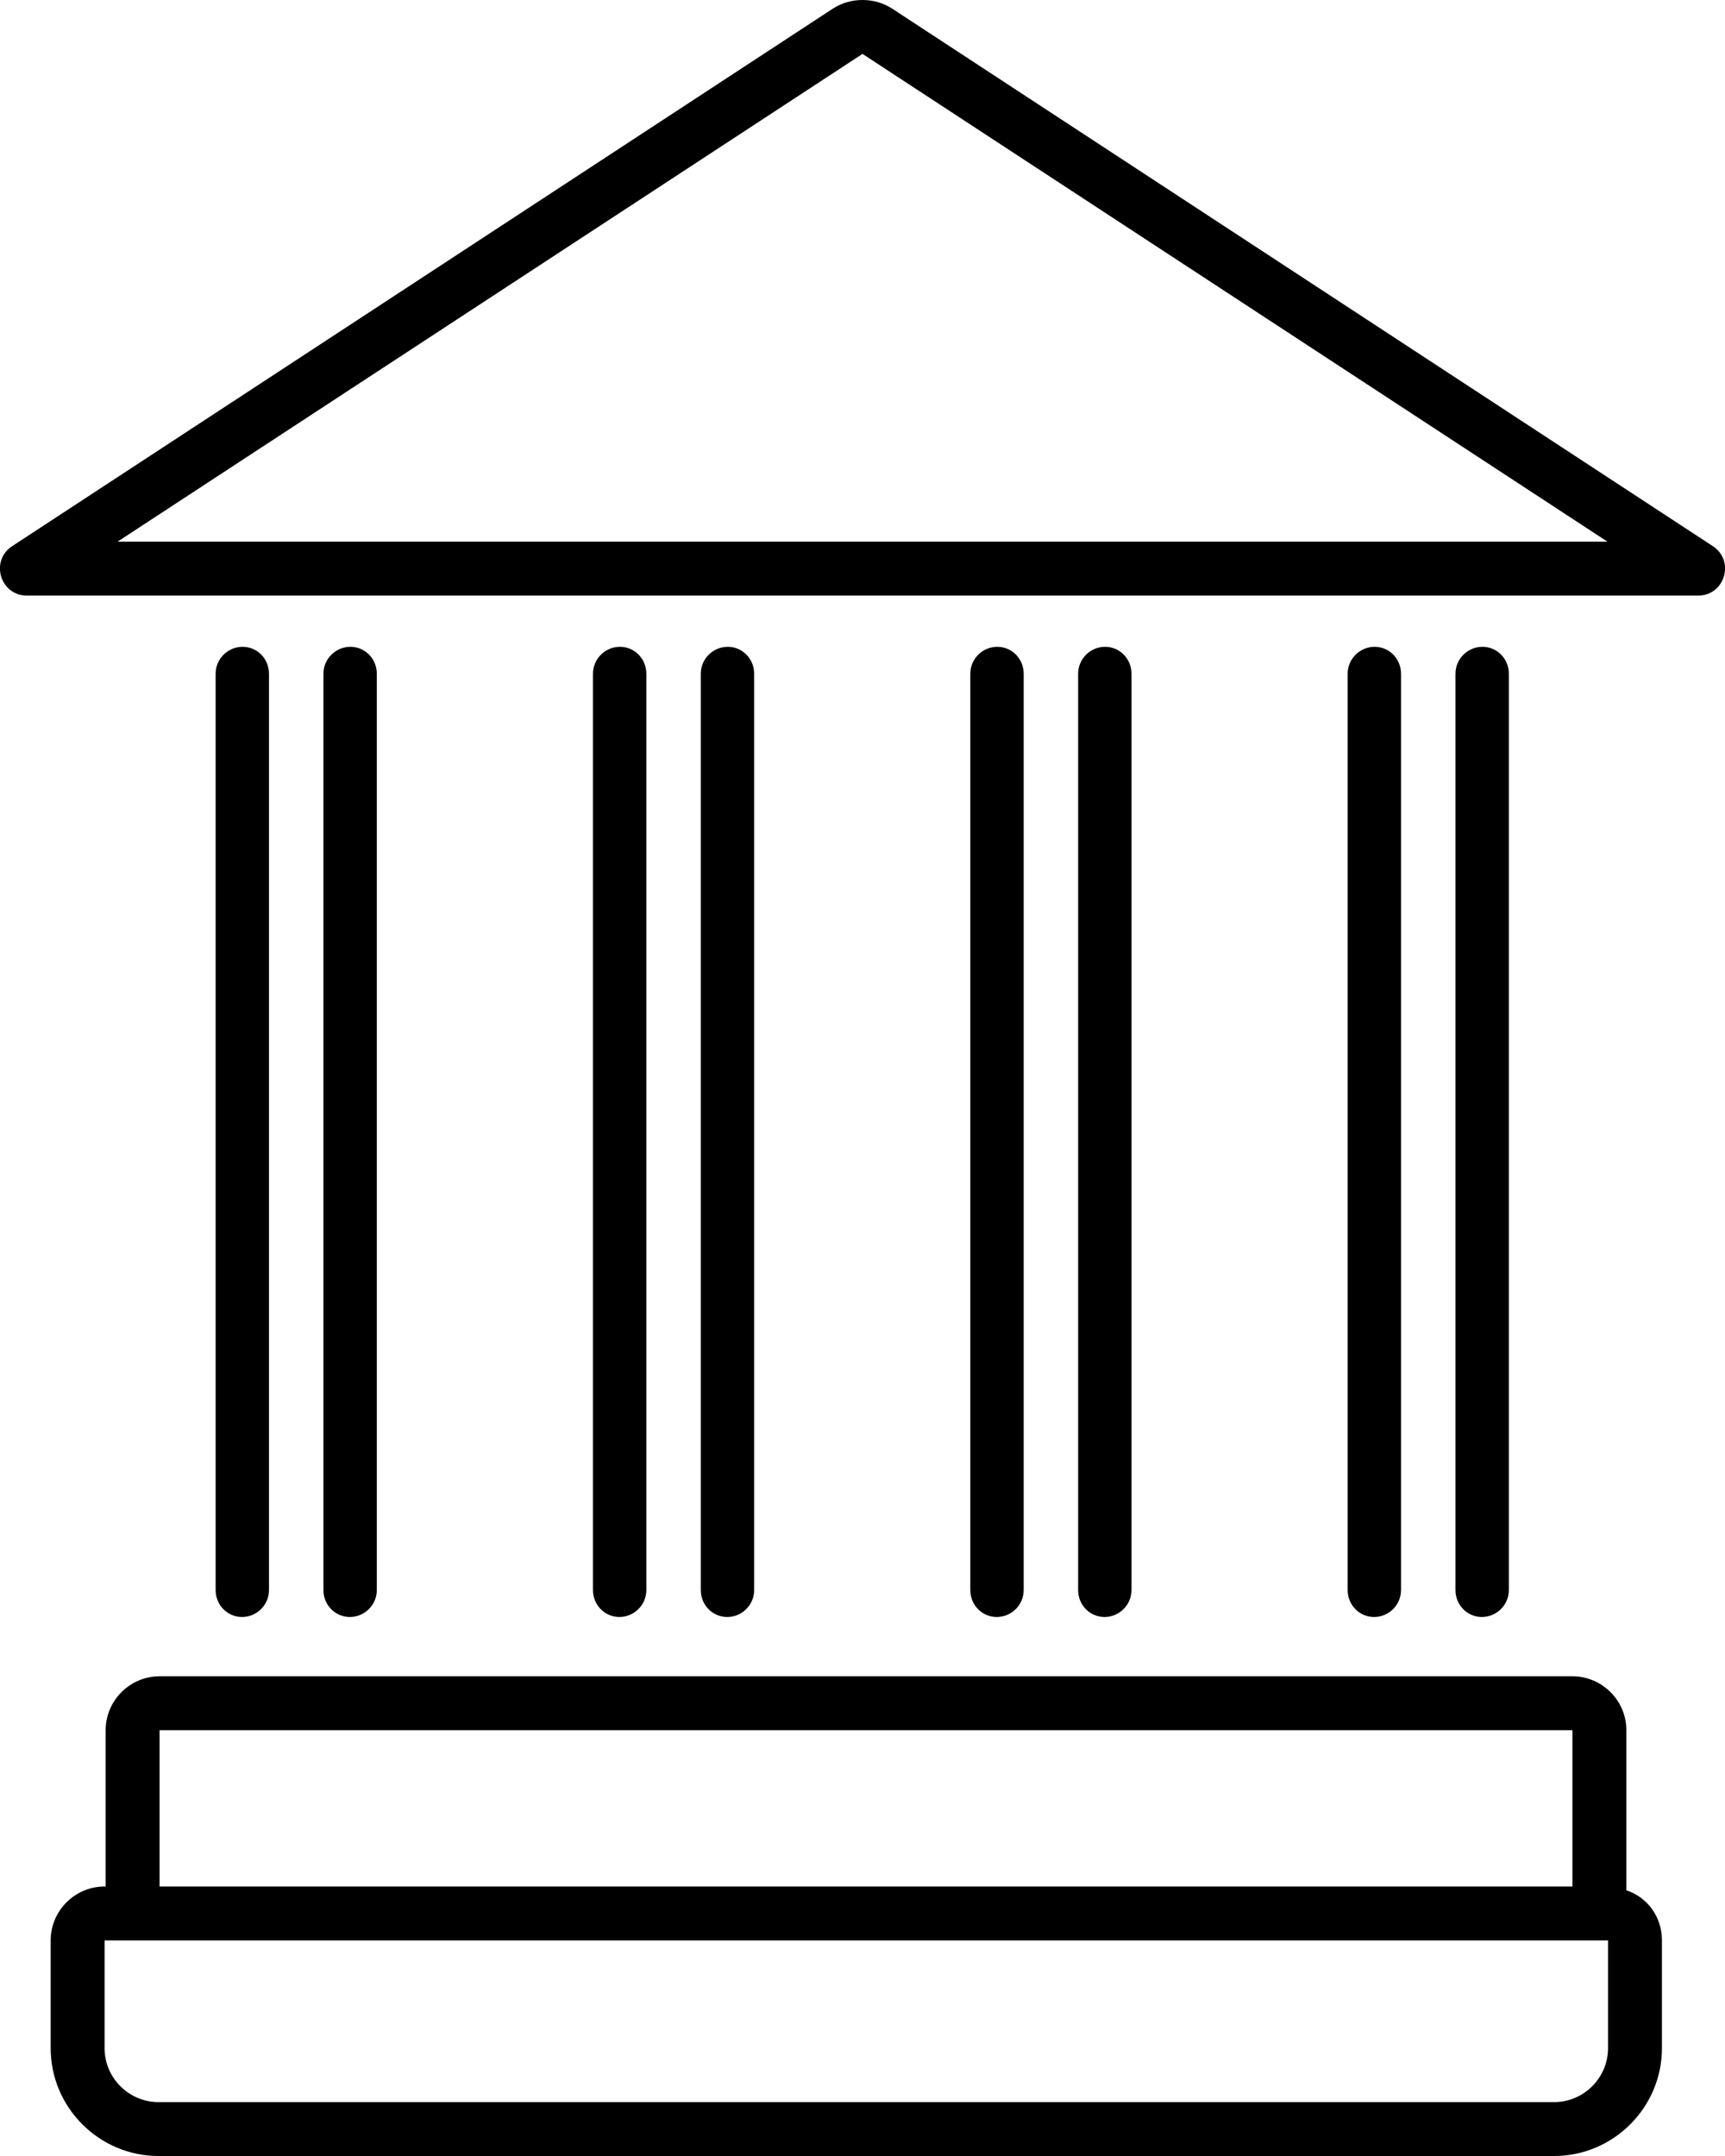
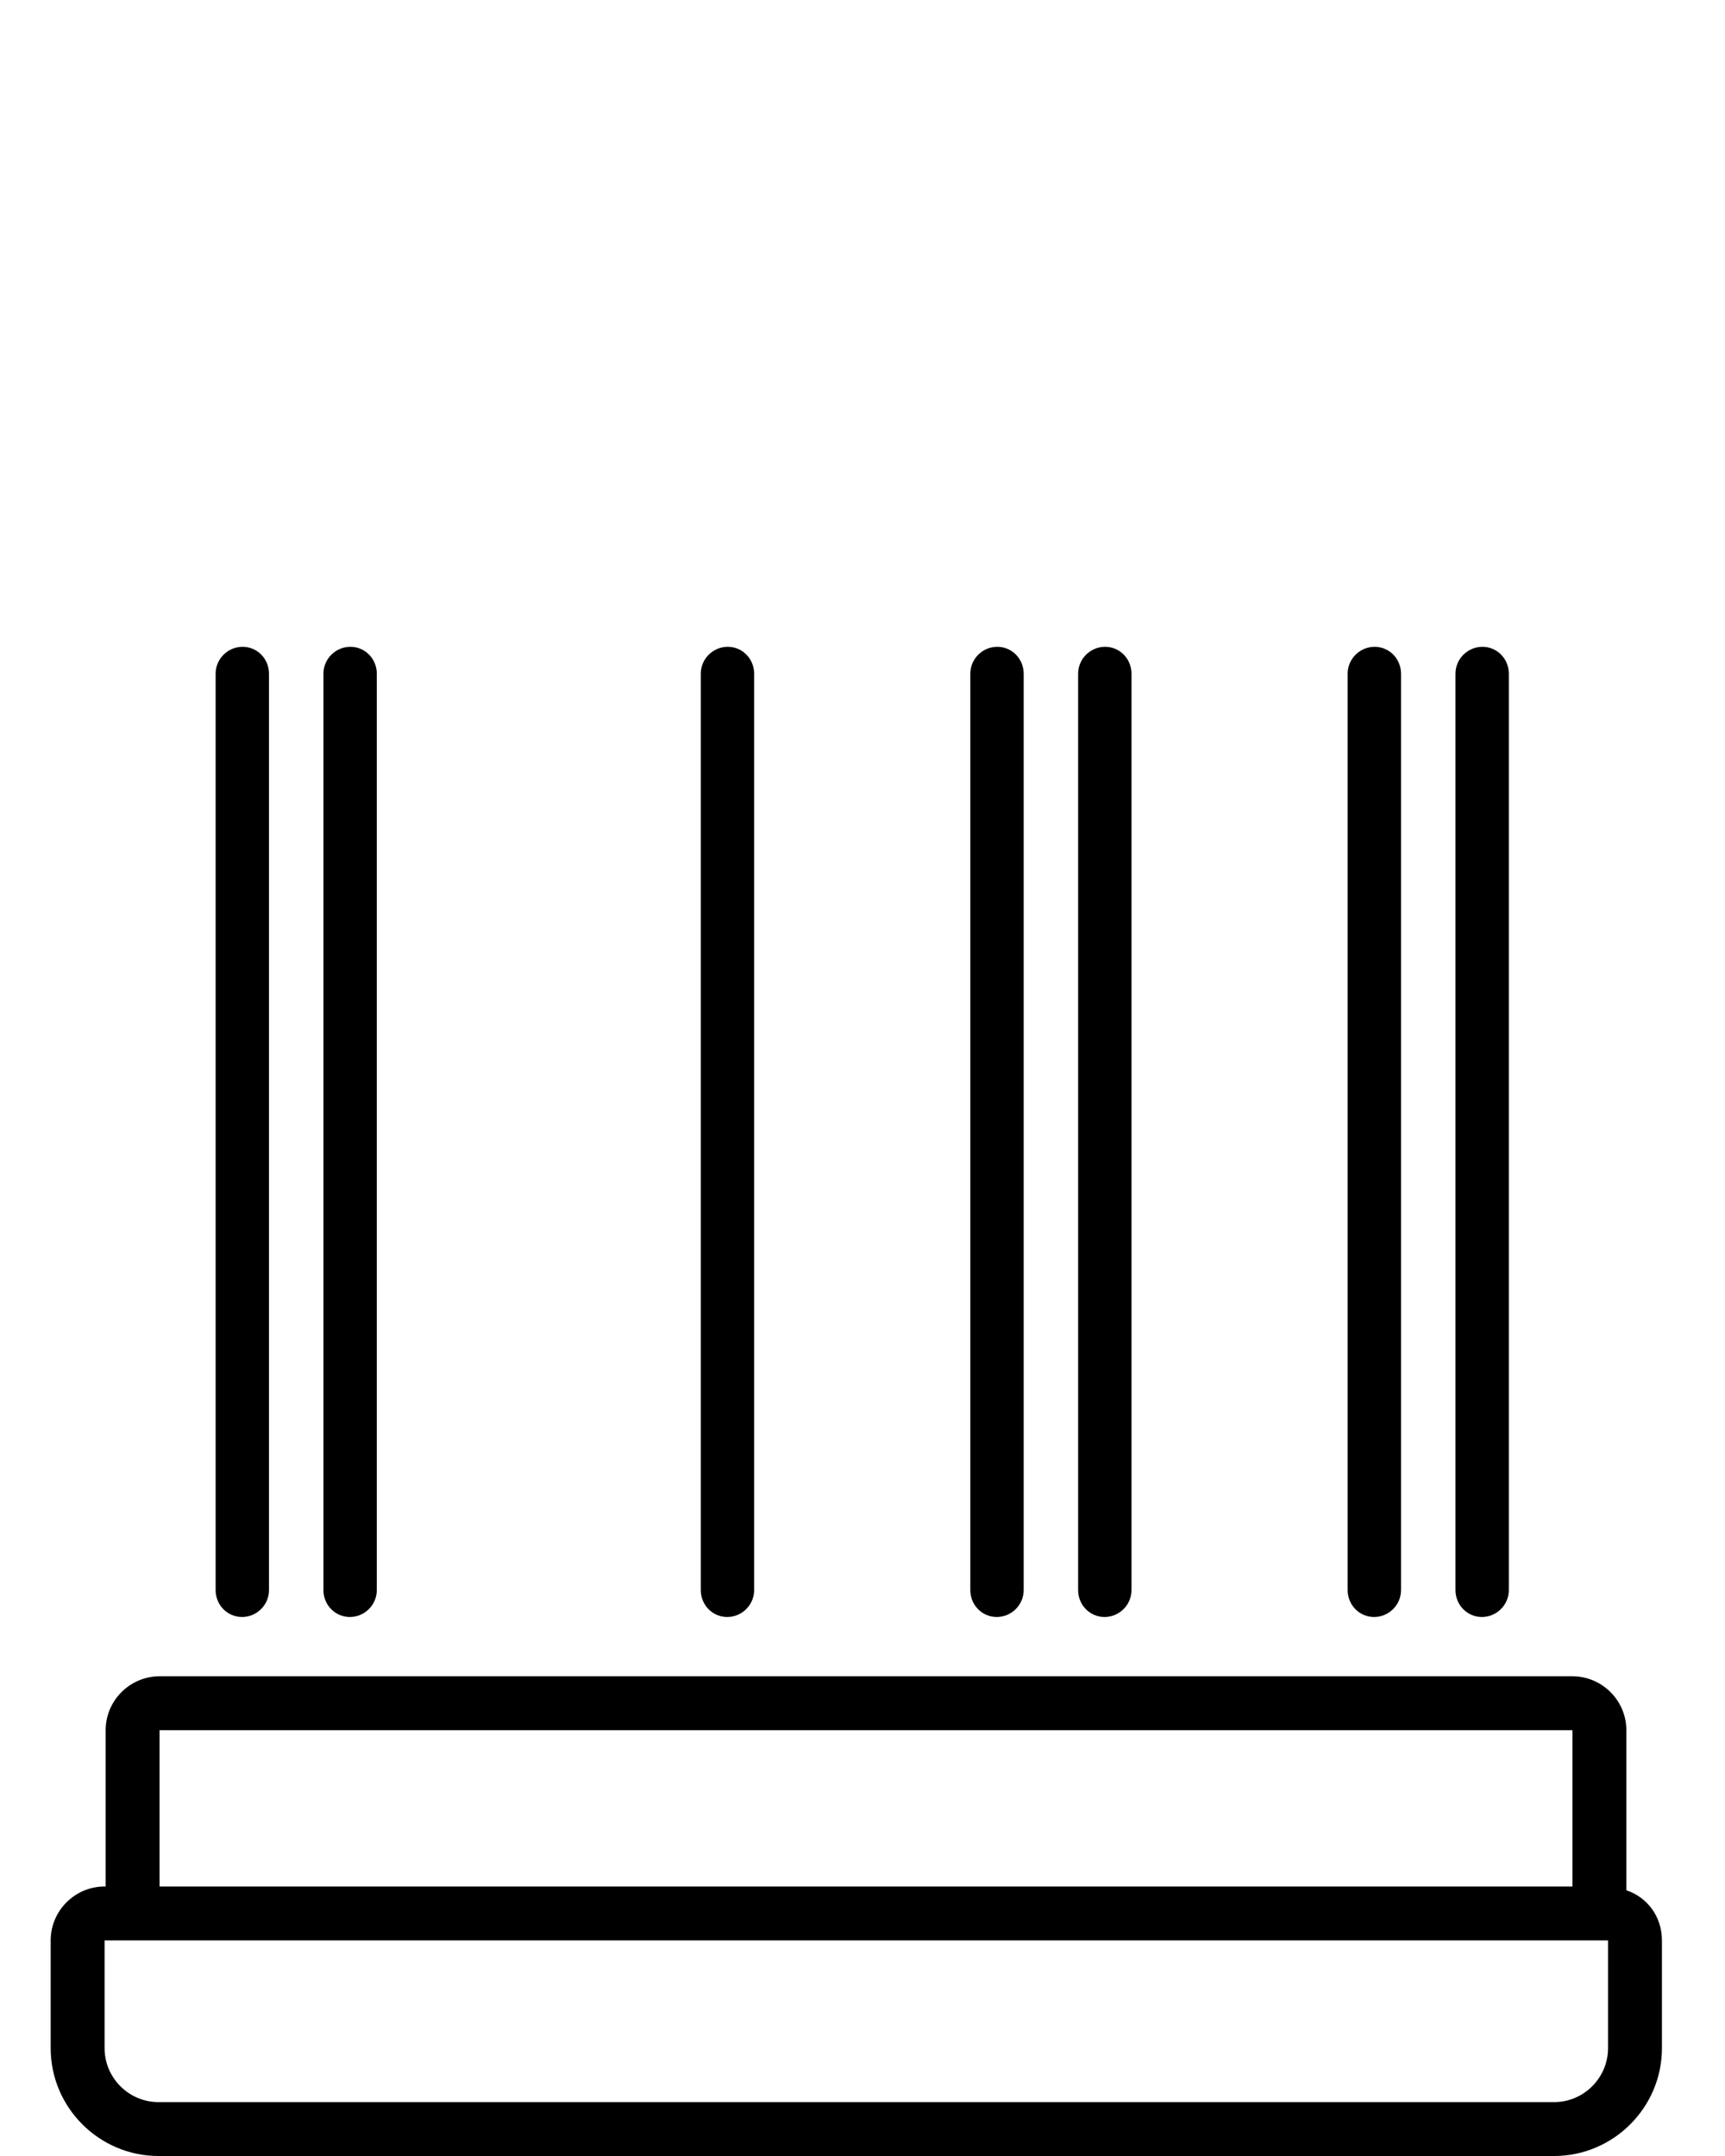
<svg xmlns="http://www.w3.org/2000/svg" id="Layer_2" viewBox="0 0 32 40">
  <g id="Layer_1-2" data-name="Layer_1">
    <g>
      <path d="M25.99,29.5V12.5c0-.28-.22-.5-.49-.5s-.5.22-.5.5v17c0,.28.22.5.49.5s.5-.22.5-.5Z" />
      <path d="M27.99,29.5V12.5c0-.28-.22-.5-.49-.5s-.5.22-.5.5v17c0,.28.22.5.49.5s.5-.22.5-.5Z" />
      <path d="M18.99,29.5V12.5c0-.28-.22-.5-.49-.5s-.5.22-.5.5v17c0,.28.22.5.49.5s.5-.22.5-.5Z" />
      <path d="M20.99,29.5V12.5c0-.28-.22-.5-.49-.5s-.5.22-.5.5v17c0,.28.22.5.49.5s.5-.22.5-.5Z" />
-       <path d="M11.99,29.5V12.5c0-.28-.22-.5-.49-.5s-.5.22-.5.5v17c0,.28.22.5.49.5s.5-.22.5-.5Z" />
      <path d="M13.99,29.5V12.5c0-.28-.22-.5-.49-.5s-.5.22-.5.5v17c0,.28.22.5.49.5s.5-.22.5-.5Z" />
      <path d="M4.99,29.5V12.5c0-.28-.22-.5-.49-.5s-.5.22-.5.5v17c0,.28.22.5.49.5s.5-.22.5-.5Z" />
      <path d="M6.99,29.5V12.5c0-.28-.22-.5-.49-.5s-.5.22-.5.5v17c0,.28.22.5.49.5s.5-.22.5-.5Z" />
      <path d="M30.17,35.07s0-.04,0-.07v-2.9c0-.55-.45-1-1-1H2.96c-.55,0-1,.45-1,1v2.9h0s-.02,0-.02,0c-.55,0-1,.45-1,1v2c0,1.1.9,2,2,2h25.89c1.1,0,2-.9,2-2v-2c0-.44-.27-.8-.66-.93ZM29.17,32.1v2.9H2.96v-2.9s26.22,0,26.22,0ZM29.83,38c0,.55-.45,1-1,1H2.94c-.55,0-1-.45-1-1v-2h27.89v2Z" />
-       <path d="M31.77,10.13L16.55.16c-.17-.11-.36-.16-.55-.16s-.38.05-.55.16L.23,10.13c-.42.27-.23.92.27.92h31c.5,0,.69-.65.27-.92ZM2.18,10.05L16,1s0,0,0,0h0s13.82,9.05,13.82,9.05H2.18Z" />
    </g>
  </g>
</svg>